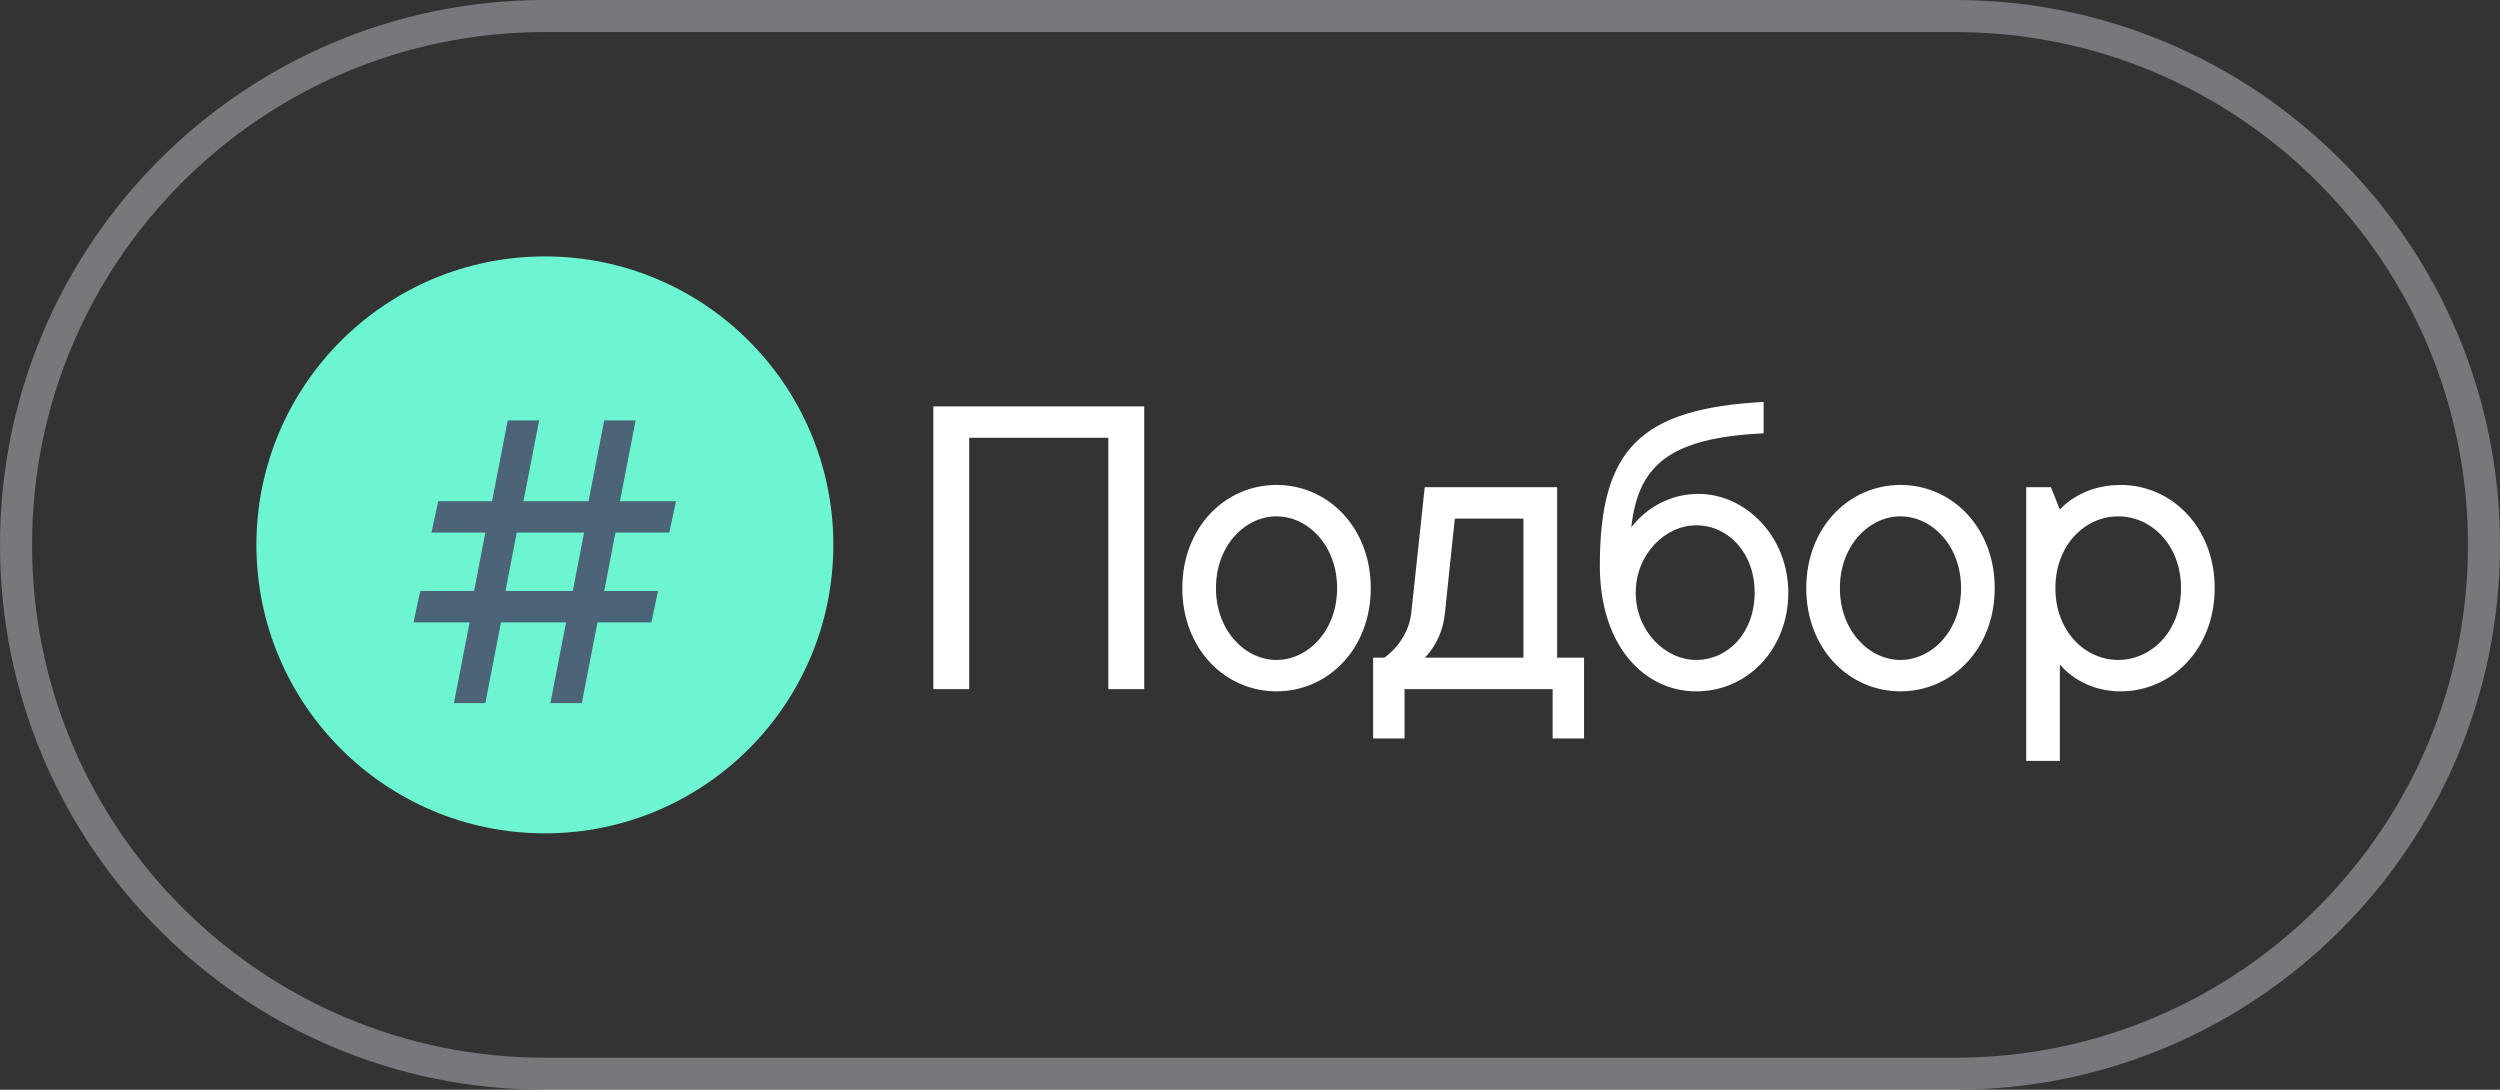
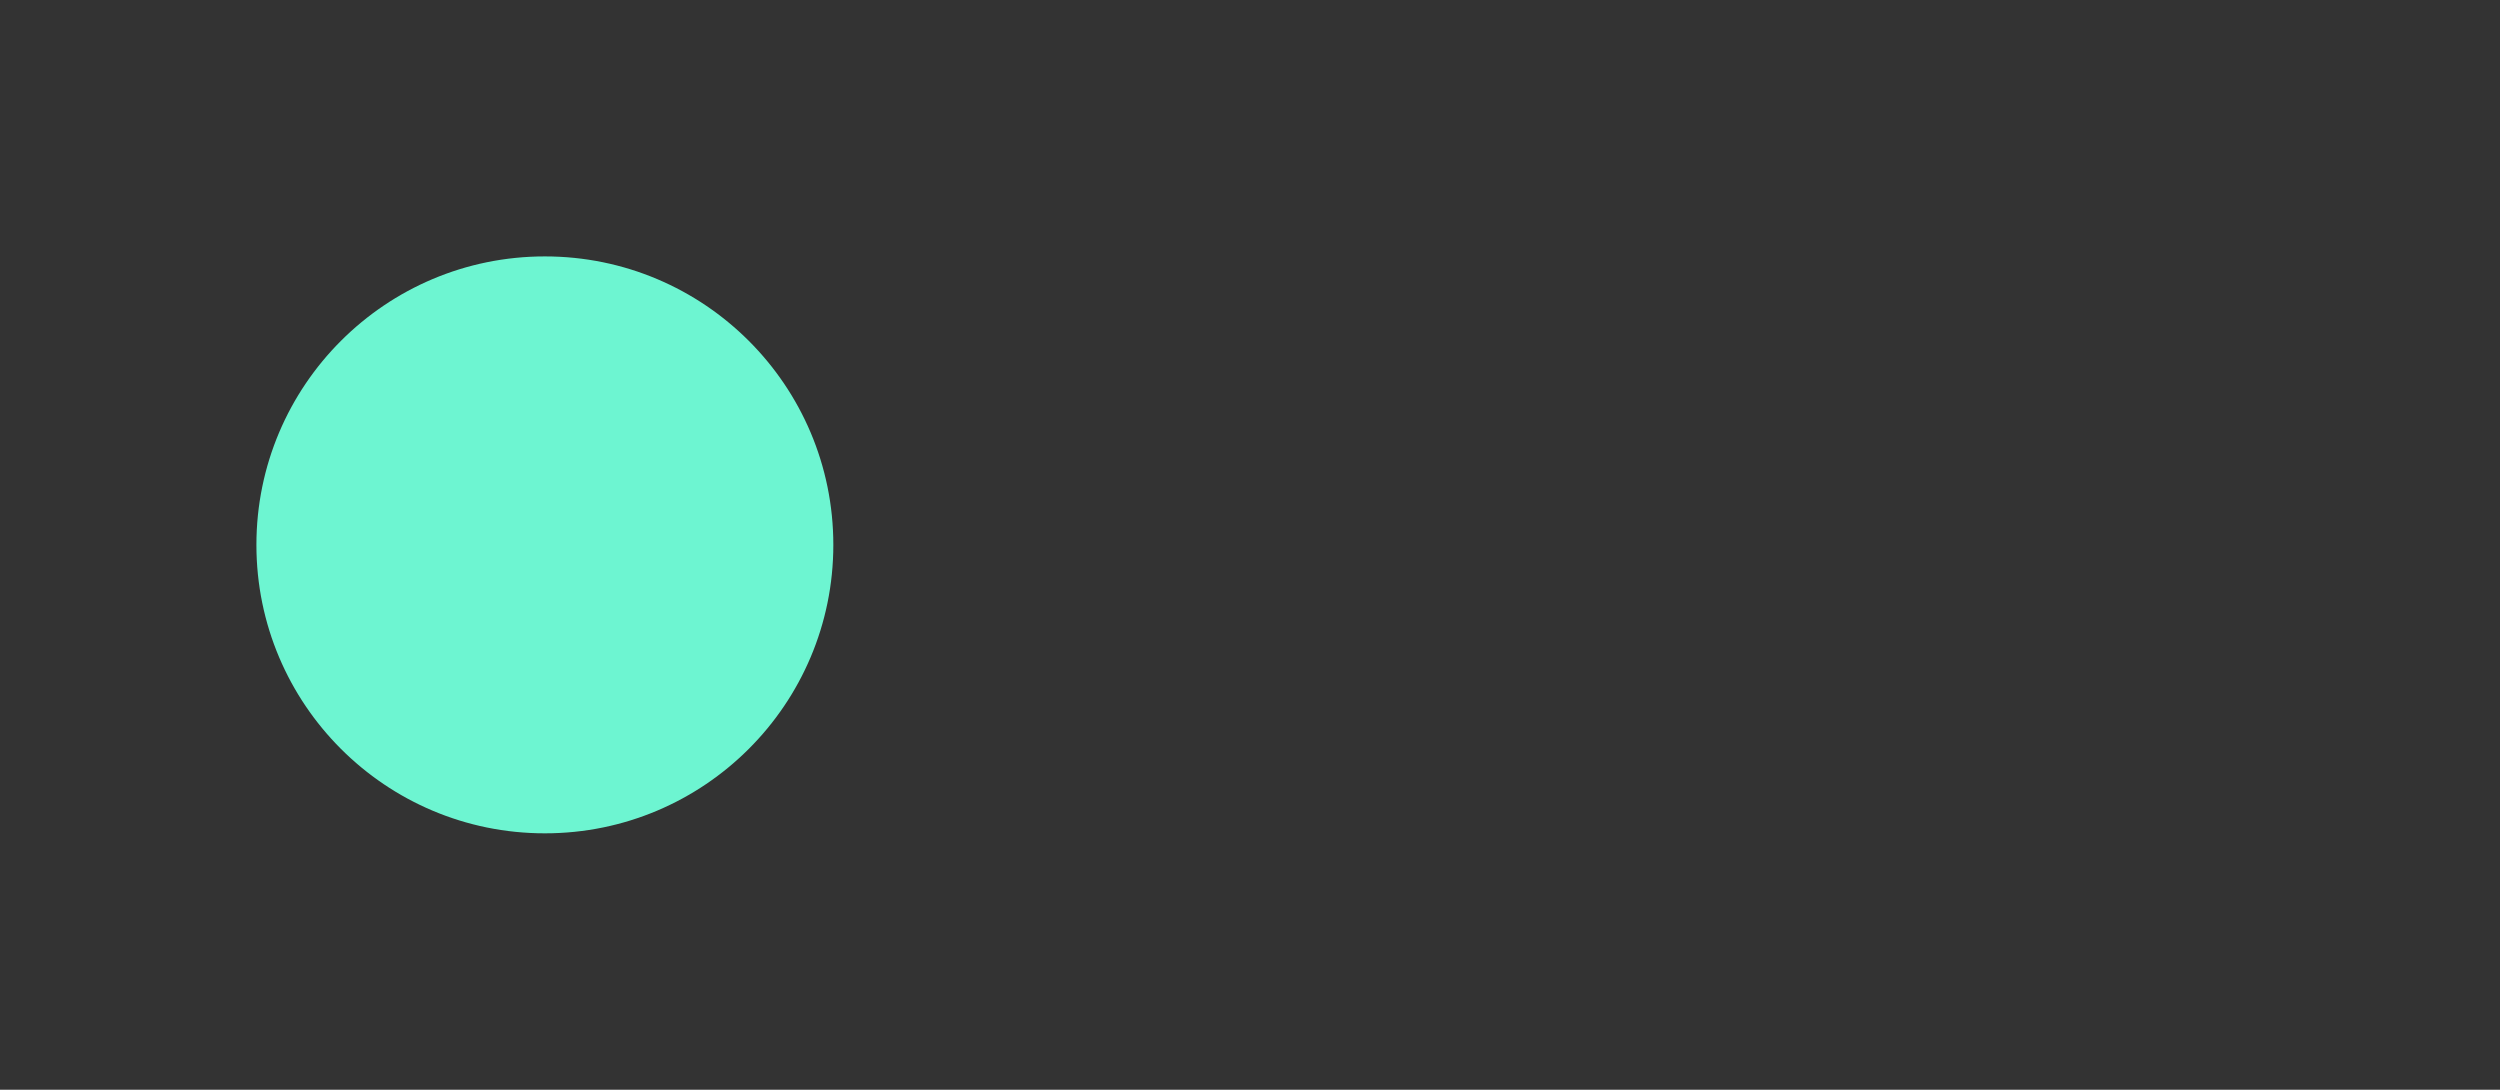
<svg xmlns="http://www.w3.org/2000/svg" width="78" height="34" viewBox="0 0 78 34" fill="none">
  <rect x="0" y="0" width="78" height="34" fill="#333333" stroke="none" />
-   <path d="M17 0.5H61C70.113 0.5 77.5 7.887 77.5 17C77.5 26.113 70.113 33.5 61 33.5H17C7.887 33.5 0.5 26.113 0.5 17C0.5 7.887 7.887 0.5 17 0.5Z" stroke="#DCDEE8" stroke-opacity="0.4" />
  <circle cx="17" cy="17" r="9" fill="#6DF5D1" />
-   <path d="M14.162 21.938L14.652 19.418H12.902L13.112 18.438H14.792L15.142 16.617H13.462L13.672 15.637H15.352L15.842 13.117H16.822L16.332 15.637H18.362L18.852 13.117H19.832L19.342 15.637H21.092L20.882 16.617H19.202L18.852 18.438H20.532L20.322 19.418H18.642L18.152 21.938H17.172L17.662 19.418H15.632L15.142 21.938H14.162ZM15.772 18.438H17.872L18.222 16.617H16.122L15.772 18.438Z" fill="#4B6478" />
-   <path d="M29.12 21.5V12.68H35.7V21.5H34.58V13.66H30.24V21.5H29.12ZM39.828 21.57C38.218 21.57 36.888 20.24 36.888 18.35C36.888 16.46 38.218 15.13 39.828 15.13C41.438 15.13 42.768 16.46 42.768 18.35C42.768 20.24 41.438 21.57 39.828 21.57ZM39.828 20.59C40.808 20.59 41.718 19.68 41.718 18.35C41.718 17.02 40.808 16.11 39.828 16.11C38.848 16.11 37.938 17.02 37.938 18.35C37.938 19.68 38.848 20.59 39.828 20.59ZM42.842 23.04V20.52H43.192C43.192 20.52 43.934 20.03 44.032 19.12L44.452 15.2H48.582V20.52H49.422V23.04H48.442V21.5H43.822V23.04H42.842ZM44.452 20.52H47.532V16.18H45.39L45.082 19.12C44.998 20.03 44.452 20.52 44.452 20.52ZM52.925 21.57C51.315 21.57 49.915 20.17 49.915 17.65C49.915 14.01 51.175 12.75 55.025 12.54V13.52C52.015 13.66 51.105 14.57 50.895 16.46C50.895 16.46 51.595 15.41 52.995 15.41C54.465 15.41 55.795 16.74 55.795 18.49C55.795 20.24 54.535 21.57 52.925 21.57ZM52.925 20.59C53.905 20.59 54.745 19.75 54.745 18.49C54.745 17.23 53.905 16.39 52.925 16.39C51.945 16.39 51.035 17.3 51.035 18.49C51.035 19.68 51.945 20.59 52.925 20.59ZM59.295 21.57C57.685 21.57 56.355 20.24 56.355 18.35C56.355 16.46 57.685 15.13 59.295 15.13C60.905 15.13 62.235 16.46 62.235 18.35C62.235 20.24 60.905 21.57 59.295 21.57ZM59.295 20.59C60.275 20.59 61.185 19.68 61.185 18.35C61.185 17.02 60.275 16.11 59.295 16.11C58.315 16.11 57.405 17.02 57.405 18.35C57.405 19.68 58.315 20.59 59.295 20.59ZM63.218 23.74V15.2H63.988L64.268 15.9C64.268 15.9 64.898 15.13 66.158 15.13C67.768 15.13 69.098 16.46 69.098 18.35C69.098 20.24 67.768 21.57 66.158 21.57C64.898 21.57 64.268 20.73 64.268 20.73V23.74H63.218ZM66.088 20.59C67.138 20.59 68.048 19.68 68.048 18.35C68.048 17.02 67.138 16.11 66.088 16.11C65.038 16.11 64.128 17.02 64.128 18.35C64.128 19.68 65.038 20.59 66.088 20.59Z" fill="white" />
</svg>